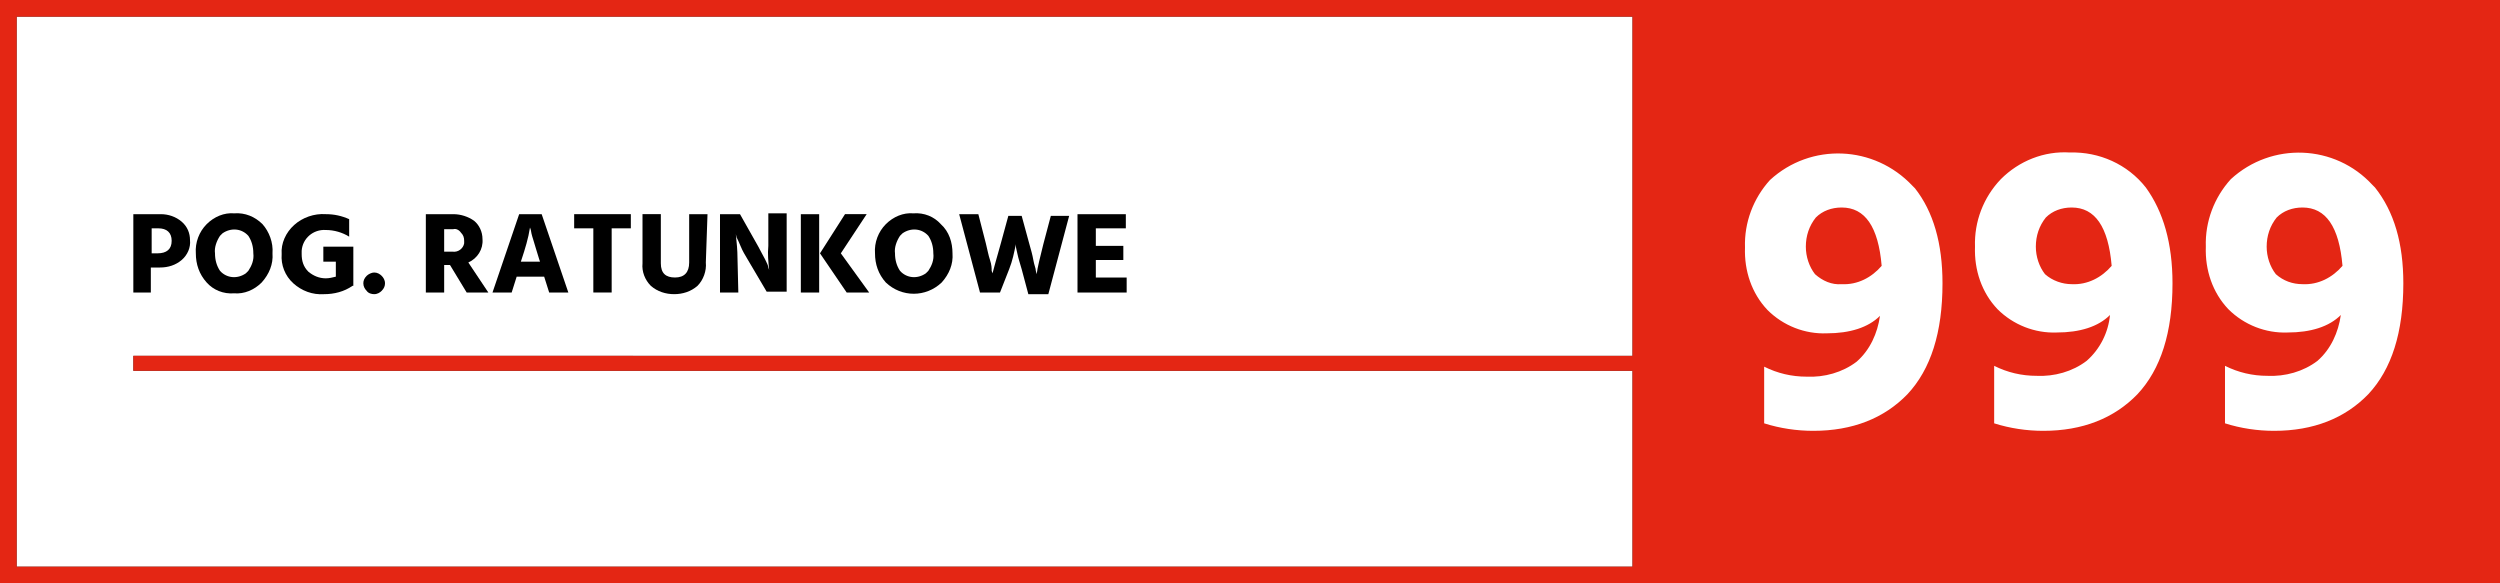
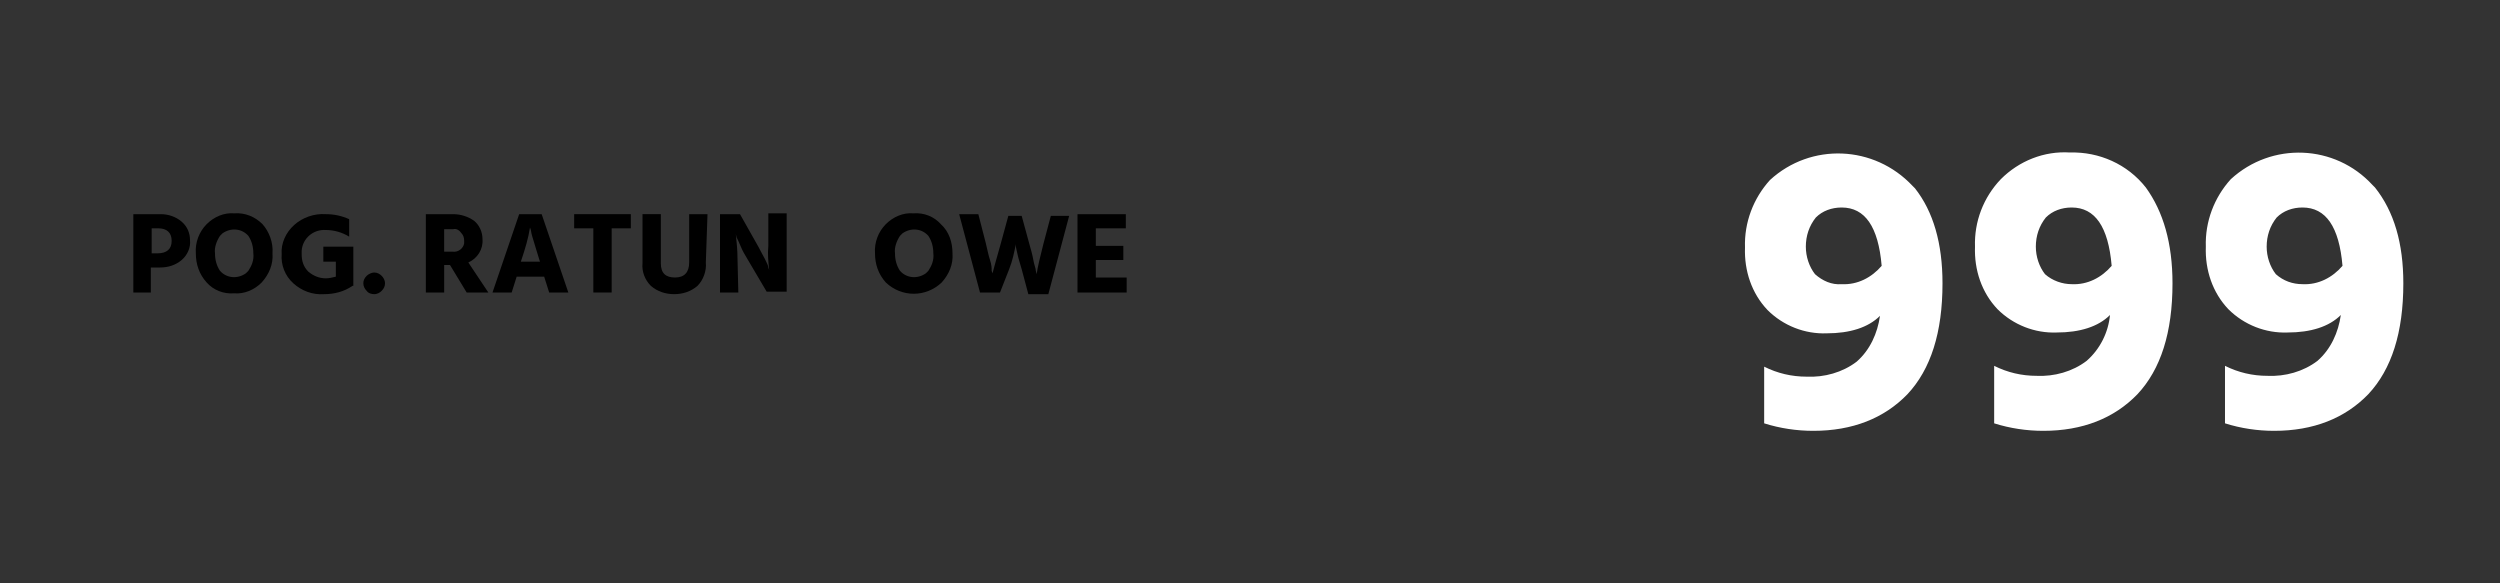
<svg xmlns="http://www.w3.org/2000/svg" x="0px" y="0px" viewBox="0 0 300 70" style="enable-background:new 0 0 300 70;" xml:space="preserve">
  <rect x="0" y="0" width="300" height="70" fill="#333333" stroke="none" />
  <g>
    <g>
-       <polygon style="fill:#FFFFFF;" points="16,42.7 16,44.5 195.9,44.5 195.9,68 2,68 2,2 195.9,2 195.9,42.7 " />
-       <path style="fill:#E42614;" d="M0,0v70h300V0H0z M2,68V2h193.9v40.7H16v1.8h179.9V68H2z" />
      <path d="M19.2,32.1h-1.1v3H16v-9.4h3.3c0.9,0,1.8,0.3,2.5,0.9c0.7,0.6,1,1.4,1,2.2c0.1,0.9-0.3,1.8-1,2.4 C21.1,31.8,20.2,32.1,19.2,32.1z M19,27.4h-0.8v3h0.7c1.1,0,1.7-0.5,1.7-1.5S20,27.4,19,27.4z" />
      <path d="M32.7,30.4c0.1,1.3-0.4,2.5-1.3,3.5c-0.9,0.9-2.1,1.4-3.3,1.3c-1.3,0.1-2.5-0.4-3.3-1.3c-0.9-1-1.3-2.2-1.3-3.5 c-0.1-1.3,0.4-2.6,1.3-3.5c0.9-0.9,2.1-1.4,3.3-1.3c1.3-0.1,2.5,0.4,3.4,1.3C32.3,27.8,32.8,29.1,32.7,30.4z M26.4,28.3 c-0.4,0.6-0.7,1.4-0.6,2.1c0,0.8,0.2,1.5,0.6,2.1c0.8,0.9,2.1,1,3.1,0.3c0.1-0.1,0.2-0.2,0.3-0.3c0.4-0.6,0.7-1.3,0.6-2.1 c0-0.8-0.2-1.5-0.6-2.1c-0.8-0.9-2.1-1-3.1-0.3C26.6,28.1,26.5,28.2,26.4,28.3z" />
      <path d="M42.3,34.3c-1,0.7-2.2,1-3.4,1c-1.4,0.1-2.7-0.4-3.7-1.3c-1-0.9-1.5-2.2-1.4-3.5c-0.1-1.3,0.5-2.6,1.5-3.5 c1-0.9,2.4-1.4,3.8-1.3c1,0,1.9,0.2,2.8,0.6v2.1c-0.8-0.5-1.8-0.8-2.8-0.8c-1.5-0.1-2.8,1-2.9,2.5c0,0.1,0,0.2,0,0.4 c0,0.8,0.2,1.5,0.8,2.1c0.6,0.5,1.3,0.8,2.1,0.8c0.4,0,0.8-0.1,1.2-0.2v-1.8h-1.5v-1.8h3.6V34.3z" />
      <path d="M45.8,33.1c0.2,0.2,0.4,0.5,0.4,0.9c0,0.3-0.1,0.6-0.4,0.9c-0.2,0.2-0.5,0.4-0.9,0.4c-0.3,0-0.7-0.1-0.9-0.4 c-0.2-0.2-0.4-0.5-0.4-0.9c0-0.3,0.1-0.6,0.4-0.9c0.2-0.2,0.6-0.4,0.9-0.4C45.3,32.7,45.6,32.9,45.8,33.1z" />
      <path d="M53.3,35.1h-2.2v-9.4h3.3c0.9,0,1.8,0.3,2.5,0.8c0.6,0.5,1,1.3,1,2.2c0.1,1.2-0.6,2.3-1.7,2.8l2.4,3.6H56l-2-3.3h-0.7 L53.3,35.1z M54.4,27.5h-1.1v2.7h1c0.7,0.1,1.3-0.4,1.4-1c0-0.1,0-0.2,0-0.3c0-0.4-0.1-0.7-0.4-1C55.1,27.6,54.7,27.4,54.4,27.5z" />
      <path d="M61.4,35.1h-2.3l3.2-9.4h2.7l3.2,9.4h-2.3l-0.6-1.9H62L61.4,35.1z M62.6,31.1l-0.1,0.3h2.3l-0.1-0.3 c-0.3-0.9-0.5-1.7-0.7-2.3s-0.3-1.1-0.3-1.2l-0.1-0.3C63.4,28.6,63,29.9,62.6,31.1z" />
      <path d="M75.7,27.4h-2.3v7.7h-2.2v-7.7h-2.3v-1.7h6.8V27.4z" />
      <path d="M84.7,31.5c0.1,1-0.3,2.1-1,2.8c-0.8,0.7-1.8,1-2.8,1c-1,0-2-0.3-2.8-1c-0.7-0.7-1.1-1.7-1-2.7v-5.9h2.2v5.9 c0,1.2,0.6,1.7,1.7,1.7s1.7-0.6,1.7-1.8v-5.8h2.2L84.7,31.5z" />
      <path d="M88.6,35.1h-2.2v-9.4h2.4l2.2,3.9c0.3,0.6,0.6,1.1,0.8,1.5s0.4,0.8,0.4,1l0.1,0.3c-0.1-1-0.2-1.9-0.1-2.9v-3.9h2.2v9.4H92 l-2.3-3.9c-0.3-0.5-0.6-1-0.8-1.5s-0.4-0.9-0.5-1.1l-0.1-0.4c0.1,1,0.2,1.9,0.2,2.9L88.6,35.1z" />
-       <path d="M98.3,35.1h-2.2v-9.4h2.2L98.3,35.1z M104.3,35.1h-2.7l-3.2-4.7l3-4.7h2.6l-3.1,4.7L104.3,35.1z" />
      <path d="M114.3,30.4c0.1,1.3-0.4,2.5-1.3,3.5c-1.9,1.8-4.8,1.8-6.7,0c-0.9-1-1.3-2.2-1.3-3.5c-0.1-1.3,0.4-2.6,1.3-3.5 c0.9-0.9,2.1-1.4,3.3-1.3c1.3-0.1,2.5,0.4,3.3,1.3C113.9,27.8,114.3,29.1,114.3,30.4z M108,28.3c-0.4,0.6-0.7,1.4-0.6,2.1 c0,0.8,0.2,1.5,0.6,2.1c0.8,0.9,2.1,1,3.1,0.3c0.1-0.1,0.2-0.2,0.3-0.3c0.4-0.6,0.7-1.3,0.6-2.1c0-0.8-0.2-1.5-0.6-2.1 c-0.8-0.9-2.1-1-3.1-0.3C108.2,28.1,108.1,28.2,108,28.3z" />
      <path d="M120,35.1h-2.4l-2.5-9.4h2.3l0.9,3.5c0.2,0.8,0.3,1.4,0.5,2s0.2,1,0.2,1.3l0.1,0.3c0.2-0.7,0.5-1.9,1-3.6l0.9-3.3h1.6 l0.9,3.3c0.2,0.7,0.4,1.4,0.5,2s0.3,1,0.3,1.3l0.1,0.4c0.1-0.8,0.4-2,0.8-3.6l0.9-3.4h2.2l-2.5,9.4h-2.4l-0.8-3 c-0.2-0.7-0.4-1.3-0.5-1.8s-0.2-0.8-0.2-1v-0.2c-0.2,1-0.4,2-0.8,3L120,35.1z" />
      <path d="M135.2,35.1h-5.9v-9.4h5.8v1.7h-3.6v2.1h3.3v1.7h-3.3v2.1h3.7V35.1z" />
      <path style="fill:#FFFFFF;" d="M233.1,34c0,5.9-1.4,10.3-4.2,13.3c-2.8,2.9-6.6,4.4-11.3,4.4c-2,0-4-0.3-5.9-0.9v-6.8 c1.6,0.8,3.3,1.2,5.1,1.2c2.1,0.1,4.3-0.5,6-1.8c1.6-1.4,2.5-3.4,2.8-5.5c-1.4,1.4-3.6,2.1-6.4,2.1c-2.6,0.1-5.2-0.9-7.1-2.8 c-1.9-2-2.8-4.7-2.7-7.5c-0.1-3,1-5.9,3-8.1c4.9-4.5,12.5-4.2,17.1,0.7c0.1,0.1,0.2,0.2,0.3,0.3C232,25.4,233.1,29.2,233.1,34z M221,34.1c1.9,0.1,3.6-0.8,4.8-2.2c-0.4-4.7-2-7-4.8-7c-1.2,0-2.3,0.4-3.1,1.2c-0.8,1-1.2,2.2-1.2,3.5c0,1.2,0.4,2.4,1.1,3.3 C218.7,33.7,219.8,34.2,221,34.1L221,34.1z M260.7,34c0,5.9-1.4,10.3-4.2,13.3c-2.8,2.9-6.6,4.4-11.3,4.4c-2,0-4-0.3-5.9-0.9v-6.9 c1.6,0.8,3.3,1.2,5.1,1.2c2.1,0.1,4.3-0.5,6-1.8c1.6-1.4,2.6-3.4,2.8-5.5c-1.4,1.4-3.6,2.1-6.4,2.1c-2.6,0.1-5.2-0.9-7.1-2.8 c-1.9-2-2.8-4.7-2.7-7.5c-0.1-3,1-5.9,3.1-8.1c2.2-2.2,5.2-3.4,8.3-3.2c3.5-0.1,6.9,1.4,9.1,4.2C259.6,25.4,260.7,29.2,260.7,34z M248.6,34.1c1.9,0.1,3.6-0.8,4.8-2.2c-0.4-4.7-2-7-4.8-7c-1.2,0-2.3,0.4-3.1,1.2c-0.8,1-1.2,2.2-1.2,3.5c0,1.2,0.4,2.4,1.1,3.3 C246.3,33.7,247.5,34.1,248.6,34.1L248.6,34.1z M288.4,34c0,5.9-1.4,10.3-4.2,13.3c-2.8,2.9-6.6,4.4-11.3,4.4c-2,0-4-0.3-5.9-0.9 v-6.9c1.6,0.8,3.3,1.2,5.1,1.2c2.1,0.1,4.3-0.5,6-1.8c1.6-1.4,2.5-3.4,2.8-5.5c-1.4,1.4-3.6,2.1-6.4,2.1c-2.6,0.1-5.2-0.9-7.1-2.8 c-1.9-2-2.8-4.7-2.7-7.5c-0.1-3,1-5.9,3-8.1c4.9-4.5,12.5-4.2,17,0.7c0.1,0.1,0.2,0.2,0.3,0.3C287.3,25.4,288.4,29.2,288.4,34z M276.3,34.1c1.9,0.1,3.6-0.8,4.8-2.2c-0.4-4.7-2-7-4.8-7c-1.2,0-2.3,0.4-3.1,1.2c-0.8,1-1.2,2.2-1.2,3.5c0,1.2,0.4,2.4,1.1,3.3 C274,33.7,275.1,34.1,276.3,34.1L276.3,34.1z" />
    </g>
  </g>
</svg>